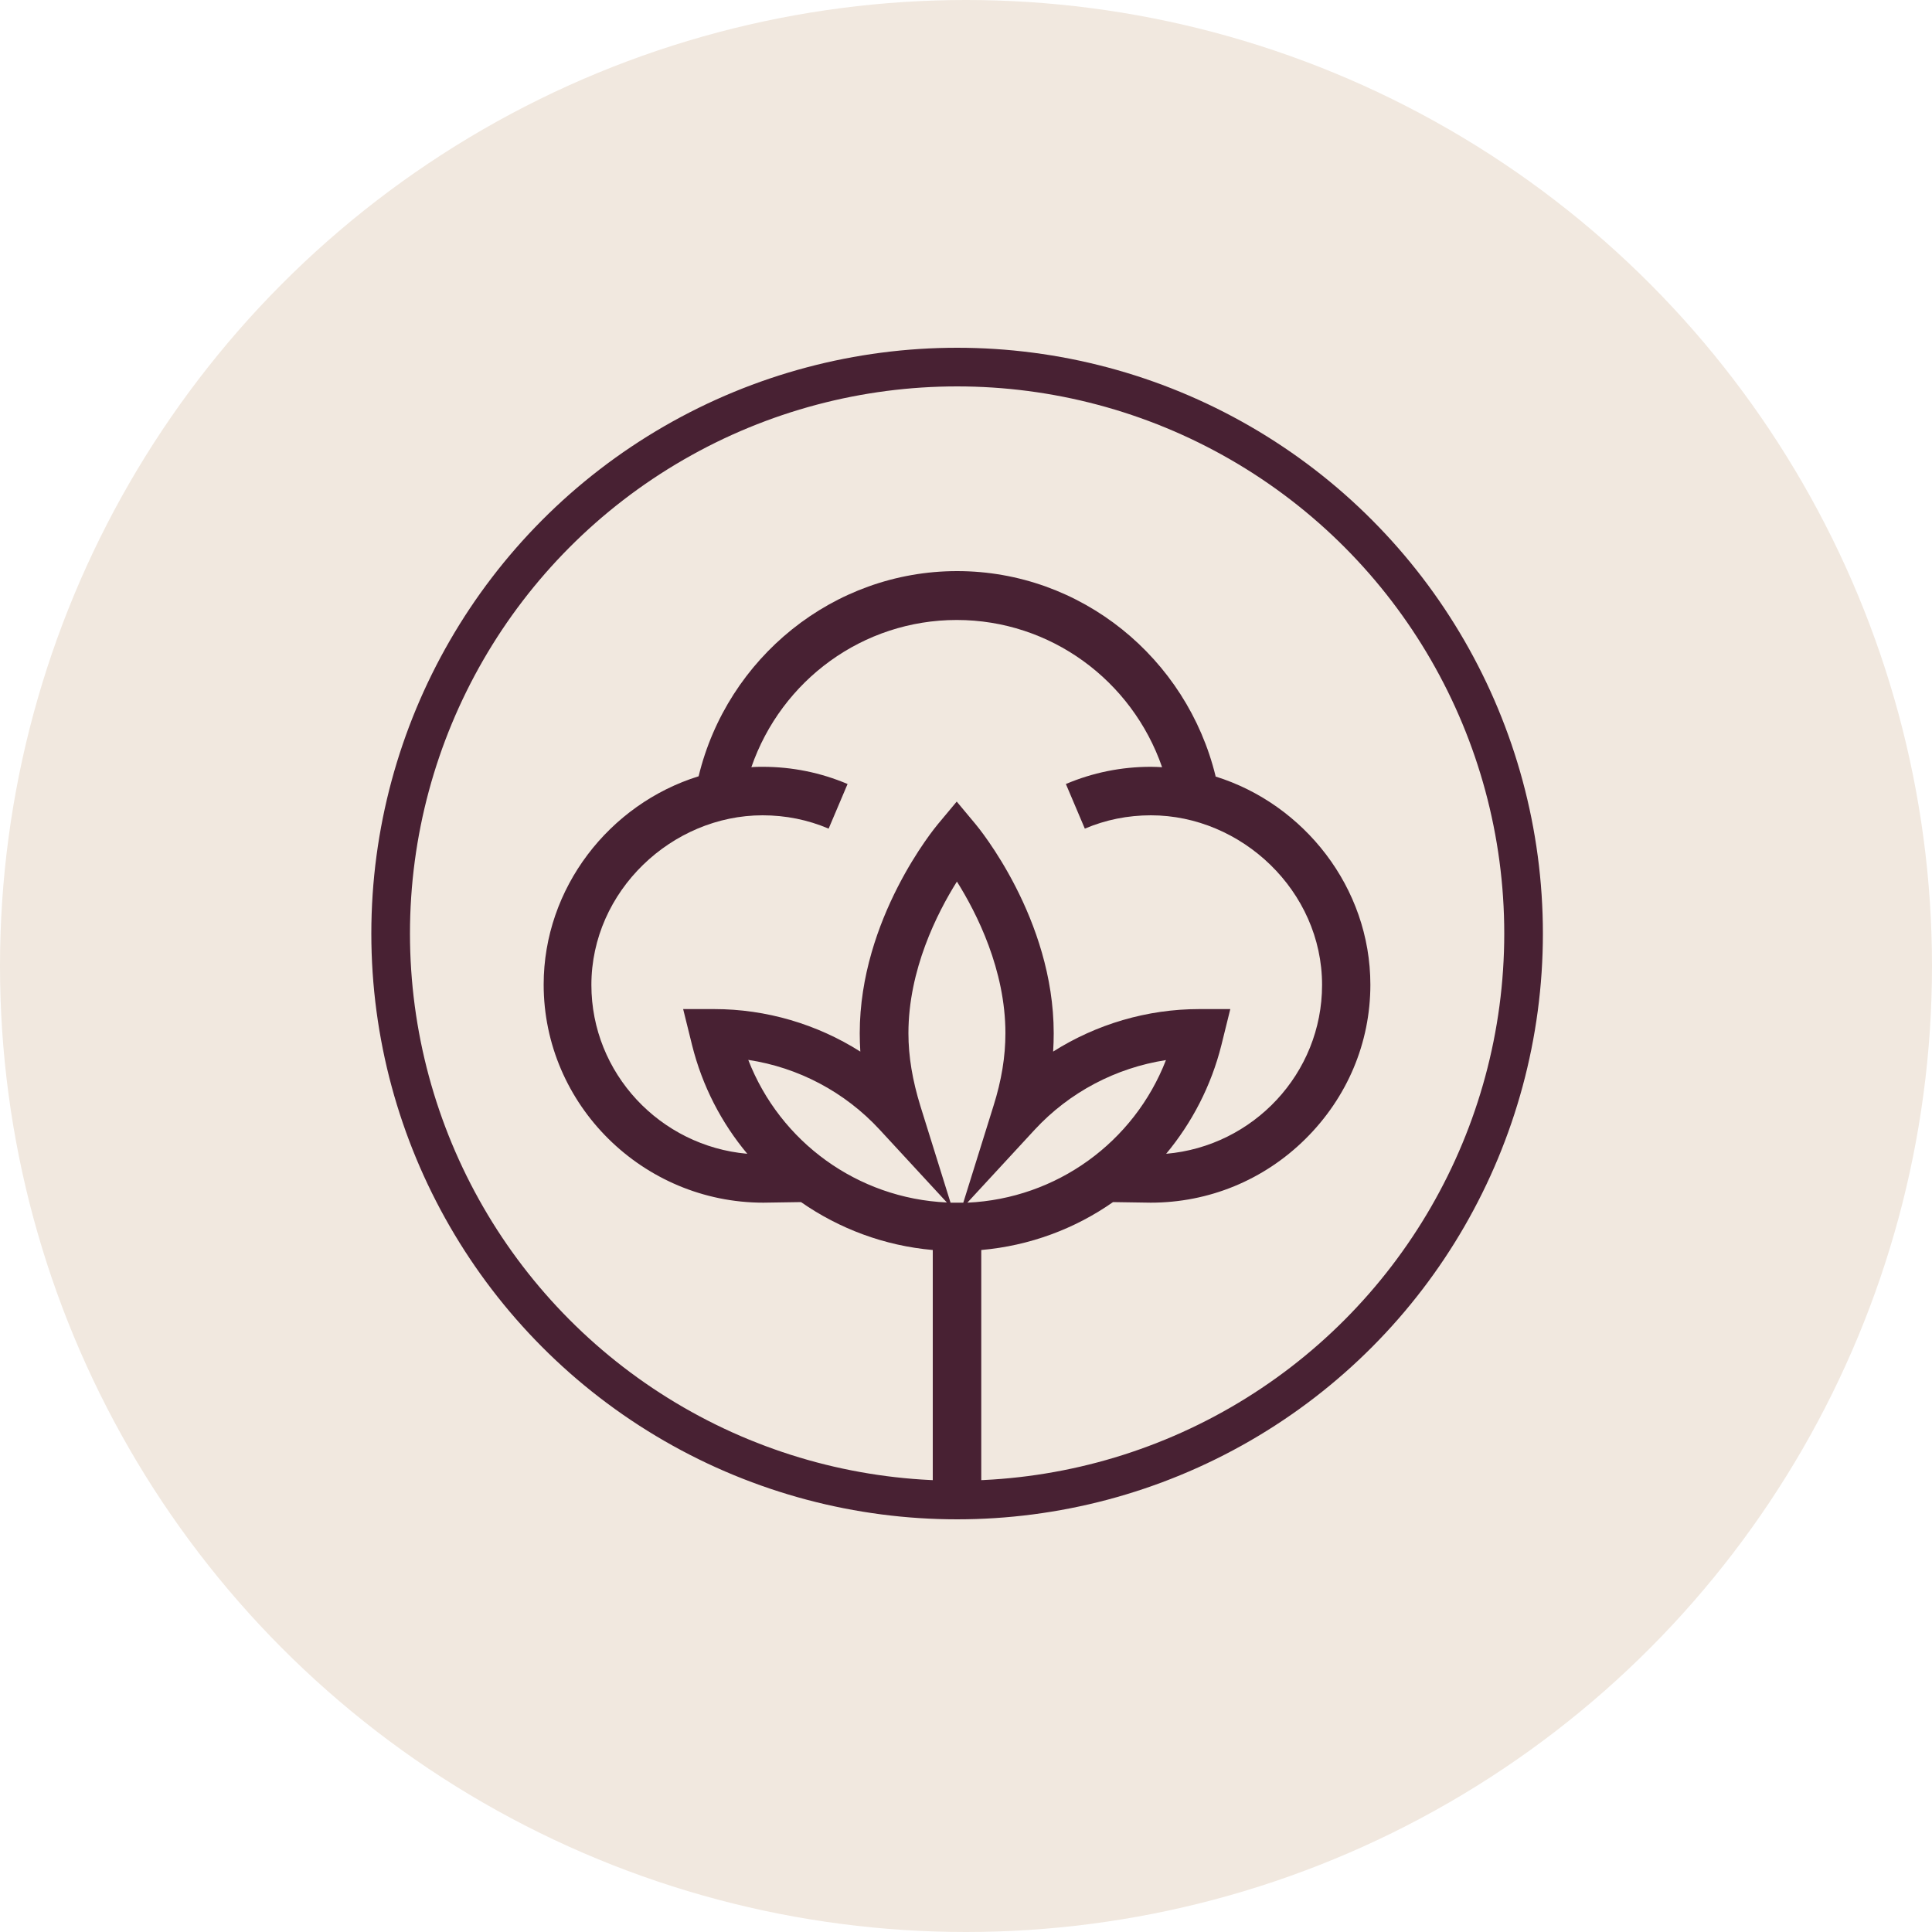
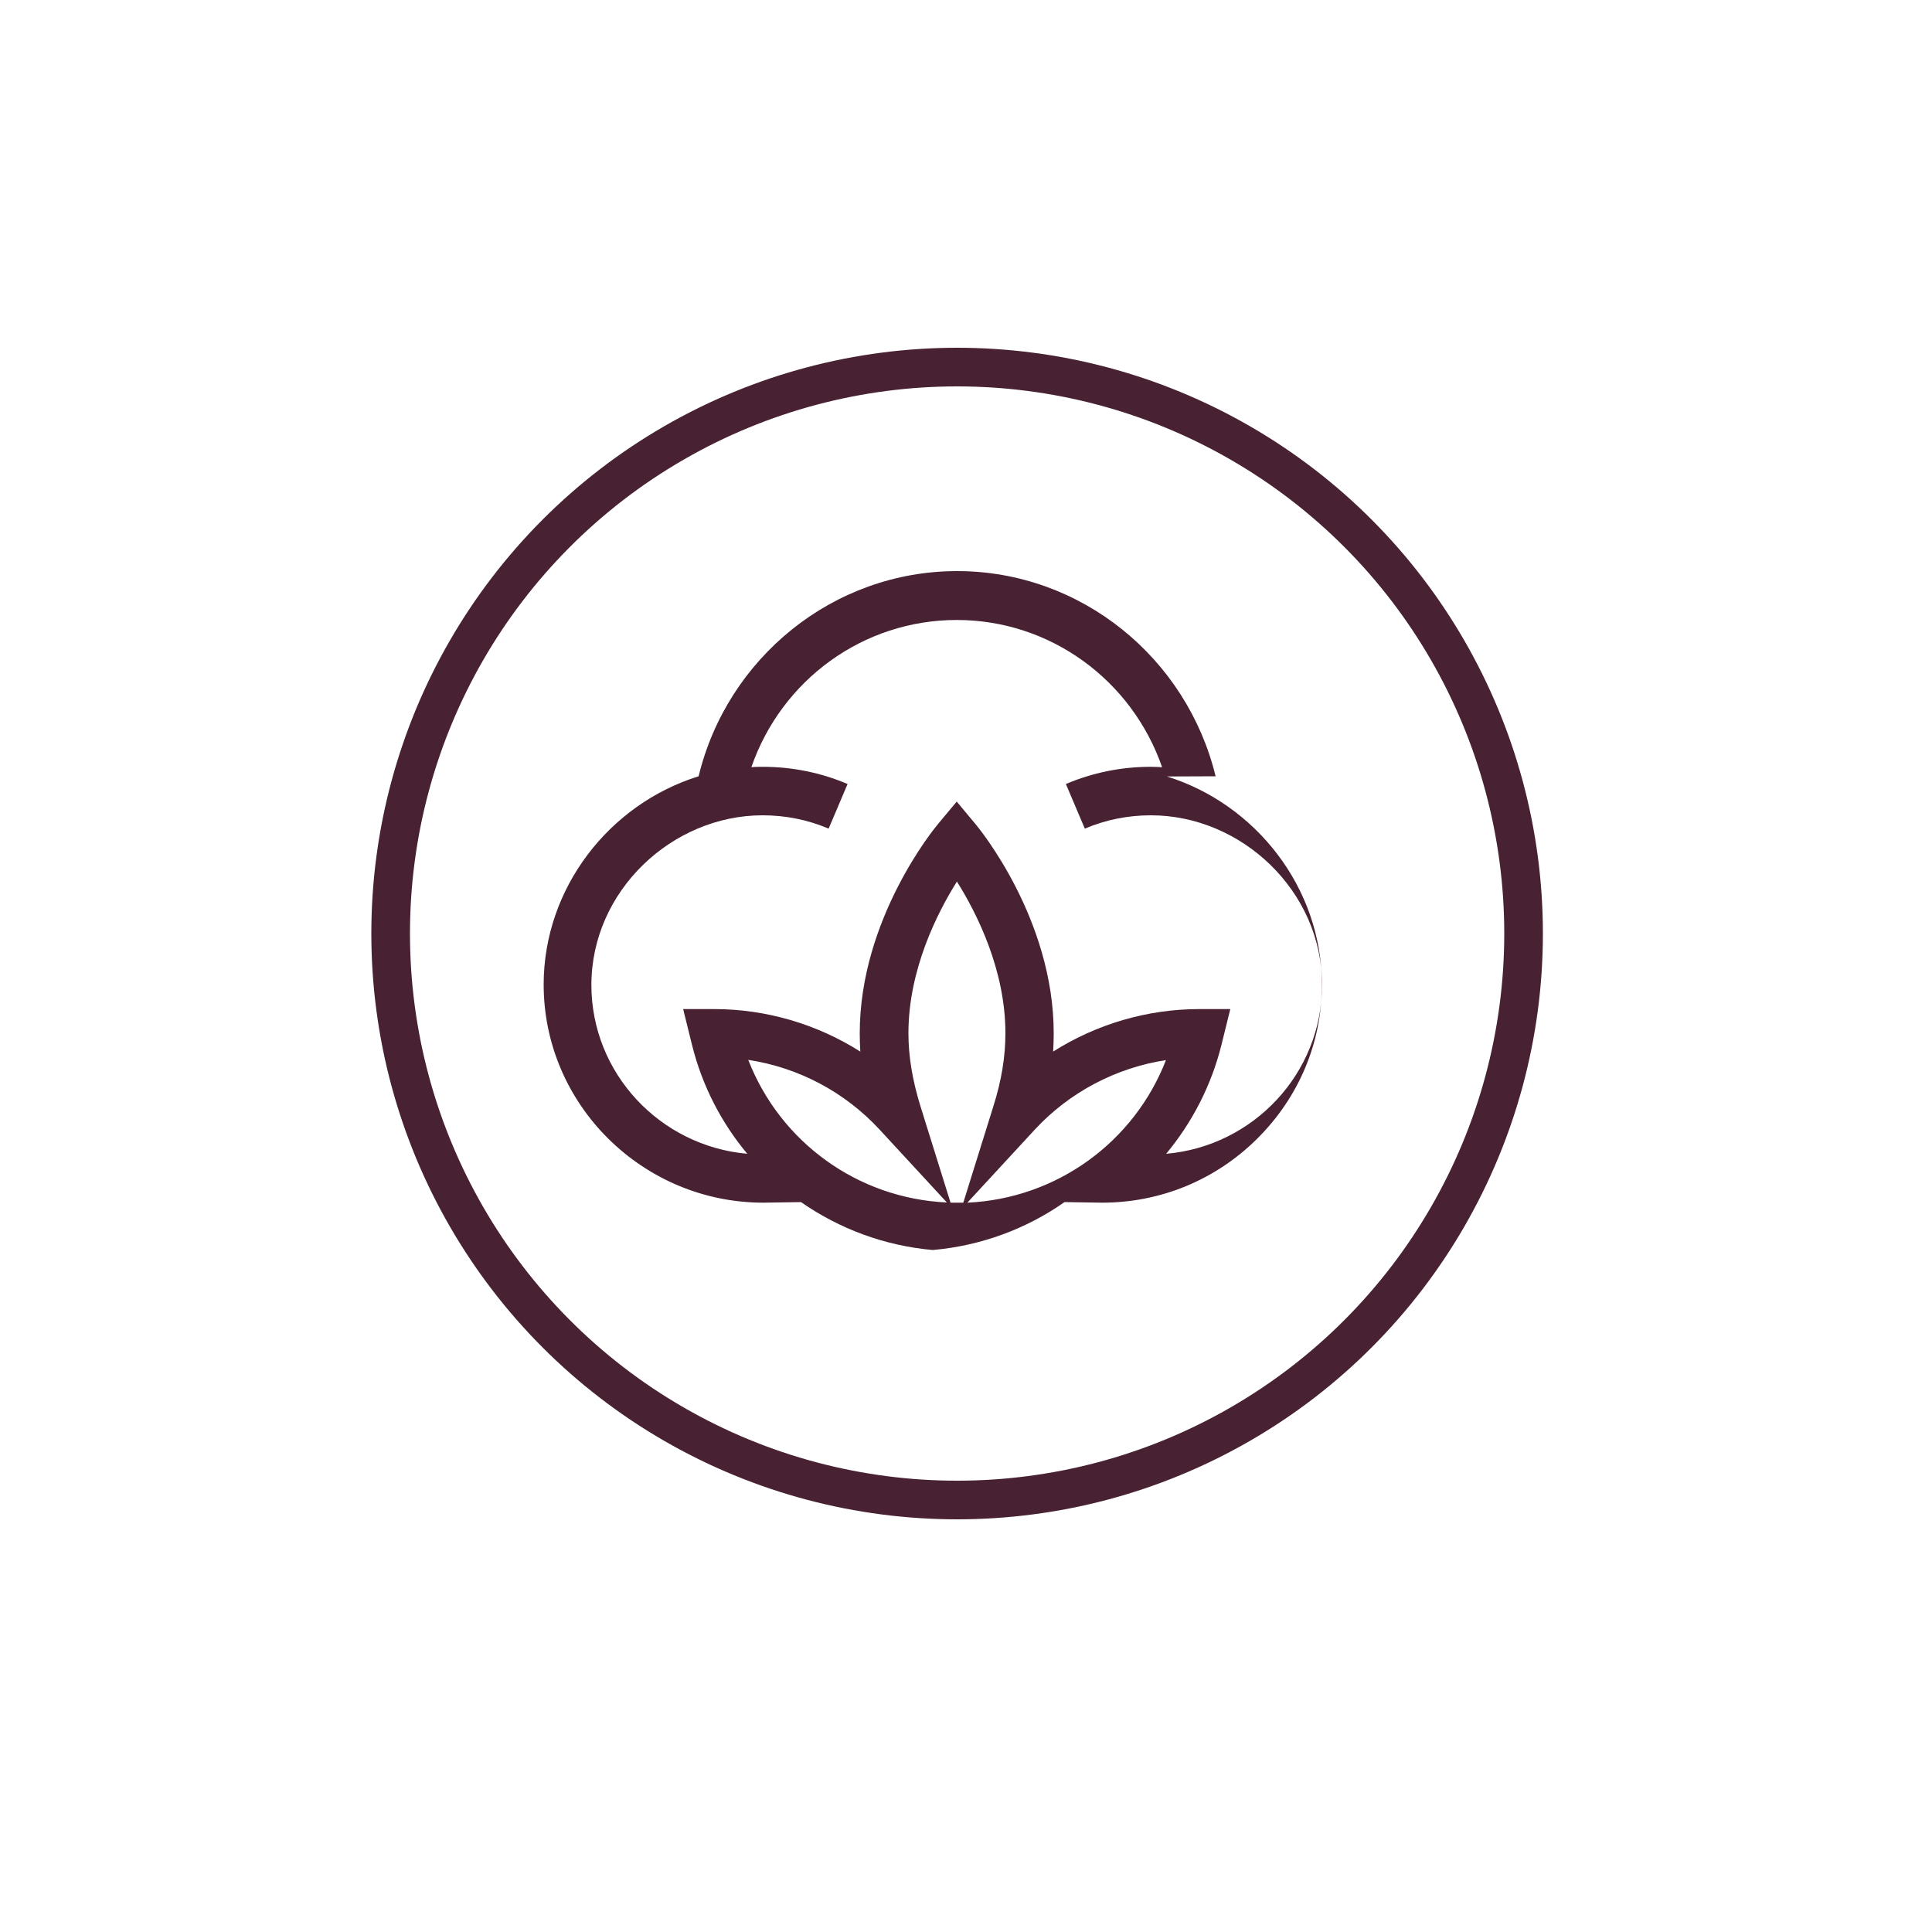
<svg xmlns="http://www.w3.org/2000/svg" id="Layer_1" data-name="Layer 1" viewBox="0 0 100 100">
  <defs>
    <style>      .cls-1 {        fill: #f1e8df;      }      .cls-2 {        fill: #482133;      }      .cls-3 {        fill: none;        stroke: #482133;        stroke-miterlimit: 10;        stroke-width: 2px;      }    </style>
  </defs>
-   <circle class="cls-1" cx="50" cy="50" r="50" />
  <circle class="cls-3" cx="49.54" cy="48.32" r="29.32" />
-   <path class="cls-2" d="M62.92,40.18c-1.49-6.12-6.96-10.62-13.38-10.62s-11.9,4.5-13.38,10.62c-4.63,1.44-8.02,5.79-8.02,10.78,0,6.23,5.14,11.29,11.37,11.29,.22,0,1.32-.02,1.95-.03,1.98,1.38,4.32,2.26,6.82,2.48v12.61h2.51v-12.61c2.51-.22,4.85-1.1,6.82-2.48,.63,.01,1.74,.03,1.95,.03,3.01,0,5.86-1.17,8.01-3.3,2.16-2.14,3.36-4.97,3.36-7.98,0-5.04-3.45-9.36-8.02-10.78Zm-24.19,14.68c2.59,.39,5,1.66,6.8,3.61l3.48,3.77c-4.62-.21-8.63-3.13-10.28-7.38Zm10.47,7.39l-1.56-5c-.41-1.33-.62-2.56-.62-3.77,0-3.28,1.48-6.21,2.51-7.85,1.03,1.64,2.51,4.57,2.51,7.85,0,1.21-.2,2.44-.62,3.77l-1.56,5c-.22,0-.45,0-.67,0Zm.87,0l3.48-3.77c1.8-1.95,4.21-3.21,6.8-3.61-1.65,4.25-5.66,7.17-10.28,7.38Zm10.29-2.53c1.33-1.6,2.33-3.51,2.86-5.63l.46-1.86h-1.61c-2.69,0-5.32,.78-7.56,2.2,.02-.32,.03-.63,.03-.95,0-5.93-3.89-10.64-4.06-10.84l-.96-1.15-.96,1.15c-.17,.2-4.06,4.91-4.06,10.84,0,.31,.01,.63,.03,.95-2.24-1.42-4.87-2.2-7.56-2.2h-1.61l.46,1.86c.53,2.13,1.53,4.04,2.86,5.63-4.52-.4-8.07-4.17-8.07-8.74,0-4.87,4.18-8.78,8.86-8.78,1.19,0,2.34,.23,3.42,.69l.98-2.31c-1.39-.59-2.87-.89-4.39-.89-.2,0-.4,0-.59,.02,1.56-4.51,5.78-7.62,10.63-7.62s9.07,3.12,10.63,7.62c-.2-.01-.39-.02-.59-.02-1.52,0-3,.3-4.39,.89l.98,2.31c1.08-.46,2.23-.69,3.42-.69,4.68,0,8.86,3.91,8.86,8.78,0,4.58-3.56,8.35-8.07,8.74Z" />
+   <path class="cls-2" d="M62.92,40.18c-1.49-6.12-6.96-10.62-13.38-10.62s-11.9,4.5-13.38,10.62c-4.63,1.44-8.02,5.79-8.02,10.78,0,6.23,5.14,11.29,11.37,11.29,.22,0,1.32-.02,1.95-.03,1.98,1.38,4.32,2.26,6.82,2.48v12.61v-12.61c2.51-.22,4.85-1.1,6.82-2.48,.63,.01,1.74,.03,1.95,.03,3.01,0,5.86-1.17,8.01-3.3,2.16-2.14,3.36-4.97,3.36-7.98,0-5.04-3.45-9.36-8.02-10.78Zm-24.19,14.68c2.59,.39,5,1.66,6.8,3.61l3.48,3.77c-4.62-.21-8.63-3.13-10.28-7.38Zm10.47,7.39l-1.56-5c-.41-1.33-.62-2.56-.62-3.77,0-3.28,1.48-6.21,2.51-7.85,1.03,1.64,2.51,4.57,2.51,7.85,0,1.21-.2,2.44-.62,3.77l-1.56,5c-.22,0-.45,0-.67,0Zm.87,0l3.48-3.77c1.8-1.95,4.21-3.21,6.8-3.61-1.65,4.25-5.66,7.17-10.28,7.38Zm10.29-2.53c1.33-1.6,2.33-3.51,2.86-5.63l.46-1.86h-1.61c-2.69,0-5.32,.78-7.56,2.2,.02-.32,.03-.63,.03-.95,0-5.93-3.89-10.64-4.06-10.84l-.96-1.15-.96,1.15c-.17,.2-4.06,4.91-4.06,10.84,0,.31,.01,.63,.03,.95-2.24-1.42-4.87-2.2-7.56-2.2h-1.61l.46,1.86c.53,2.13,1.53,4.04,2.86,5.63-4.52-.4-8.07-4.17-8.07-8.74,0-4.87,4.18-8.78,8.86-8.78,1.19,0,2.34,.23,3.42,.69l.98-2.31c-1.39-.59-2.87-.89-4.39-.89-.2,0-.4,0-.59,.02,1.56-4.51,5.78-7.62,10.63-7.62s9.07,3.12,10.63,7.62c-.2-.01-.39-.02-.59-.02-1.52,0-3,.3-4.39,.89l.98,2.31c1.08-.46,2.23-.69,3.42-.69,4.68,0,8.86,3.91,8.86,8.78,0,4.58-3.56,8.35-8.07,8.74Z" />
</svg>